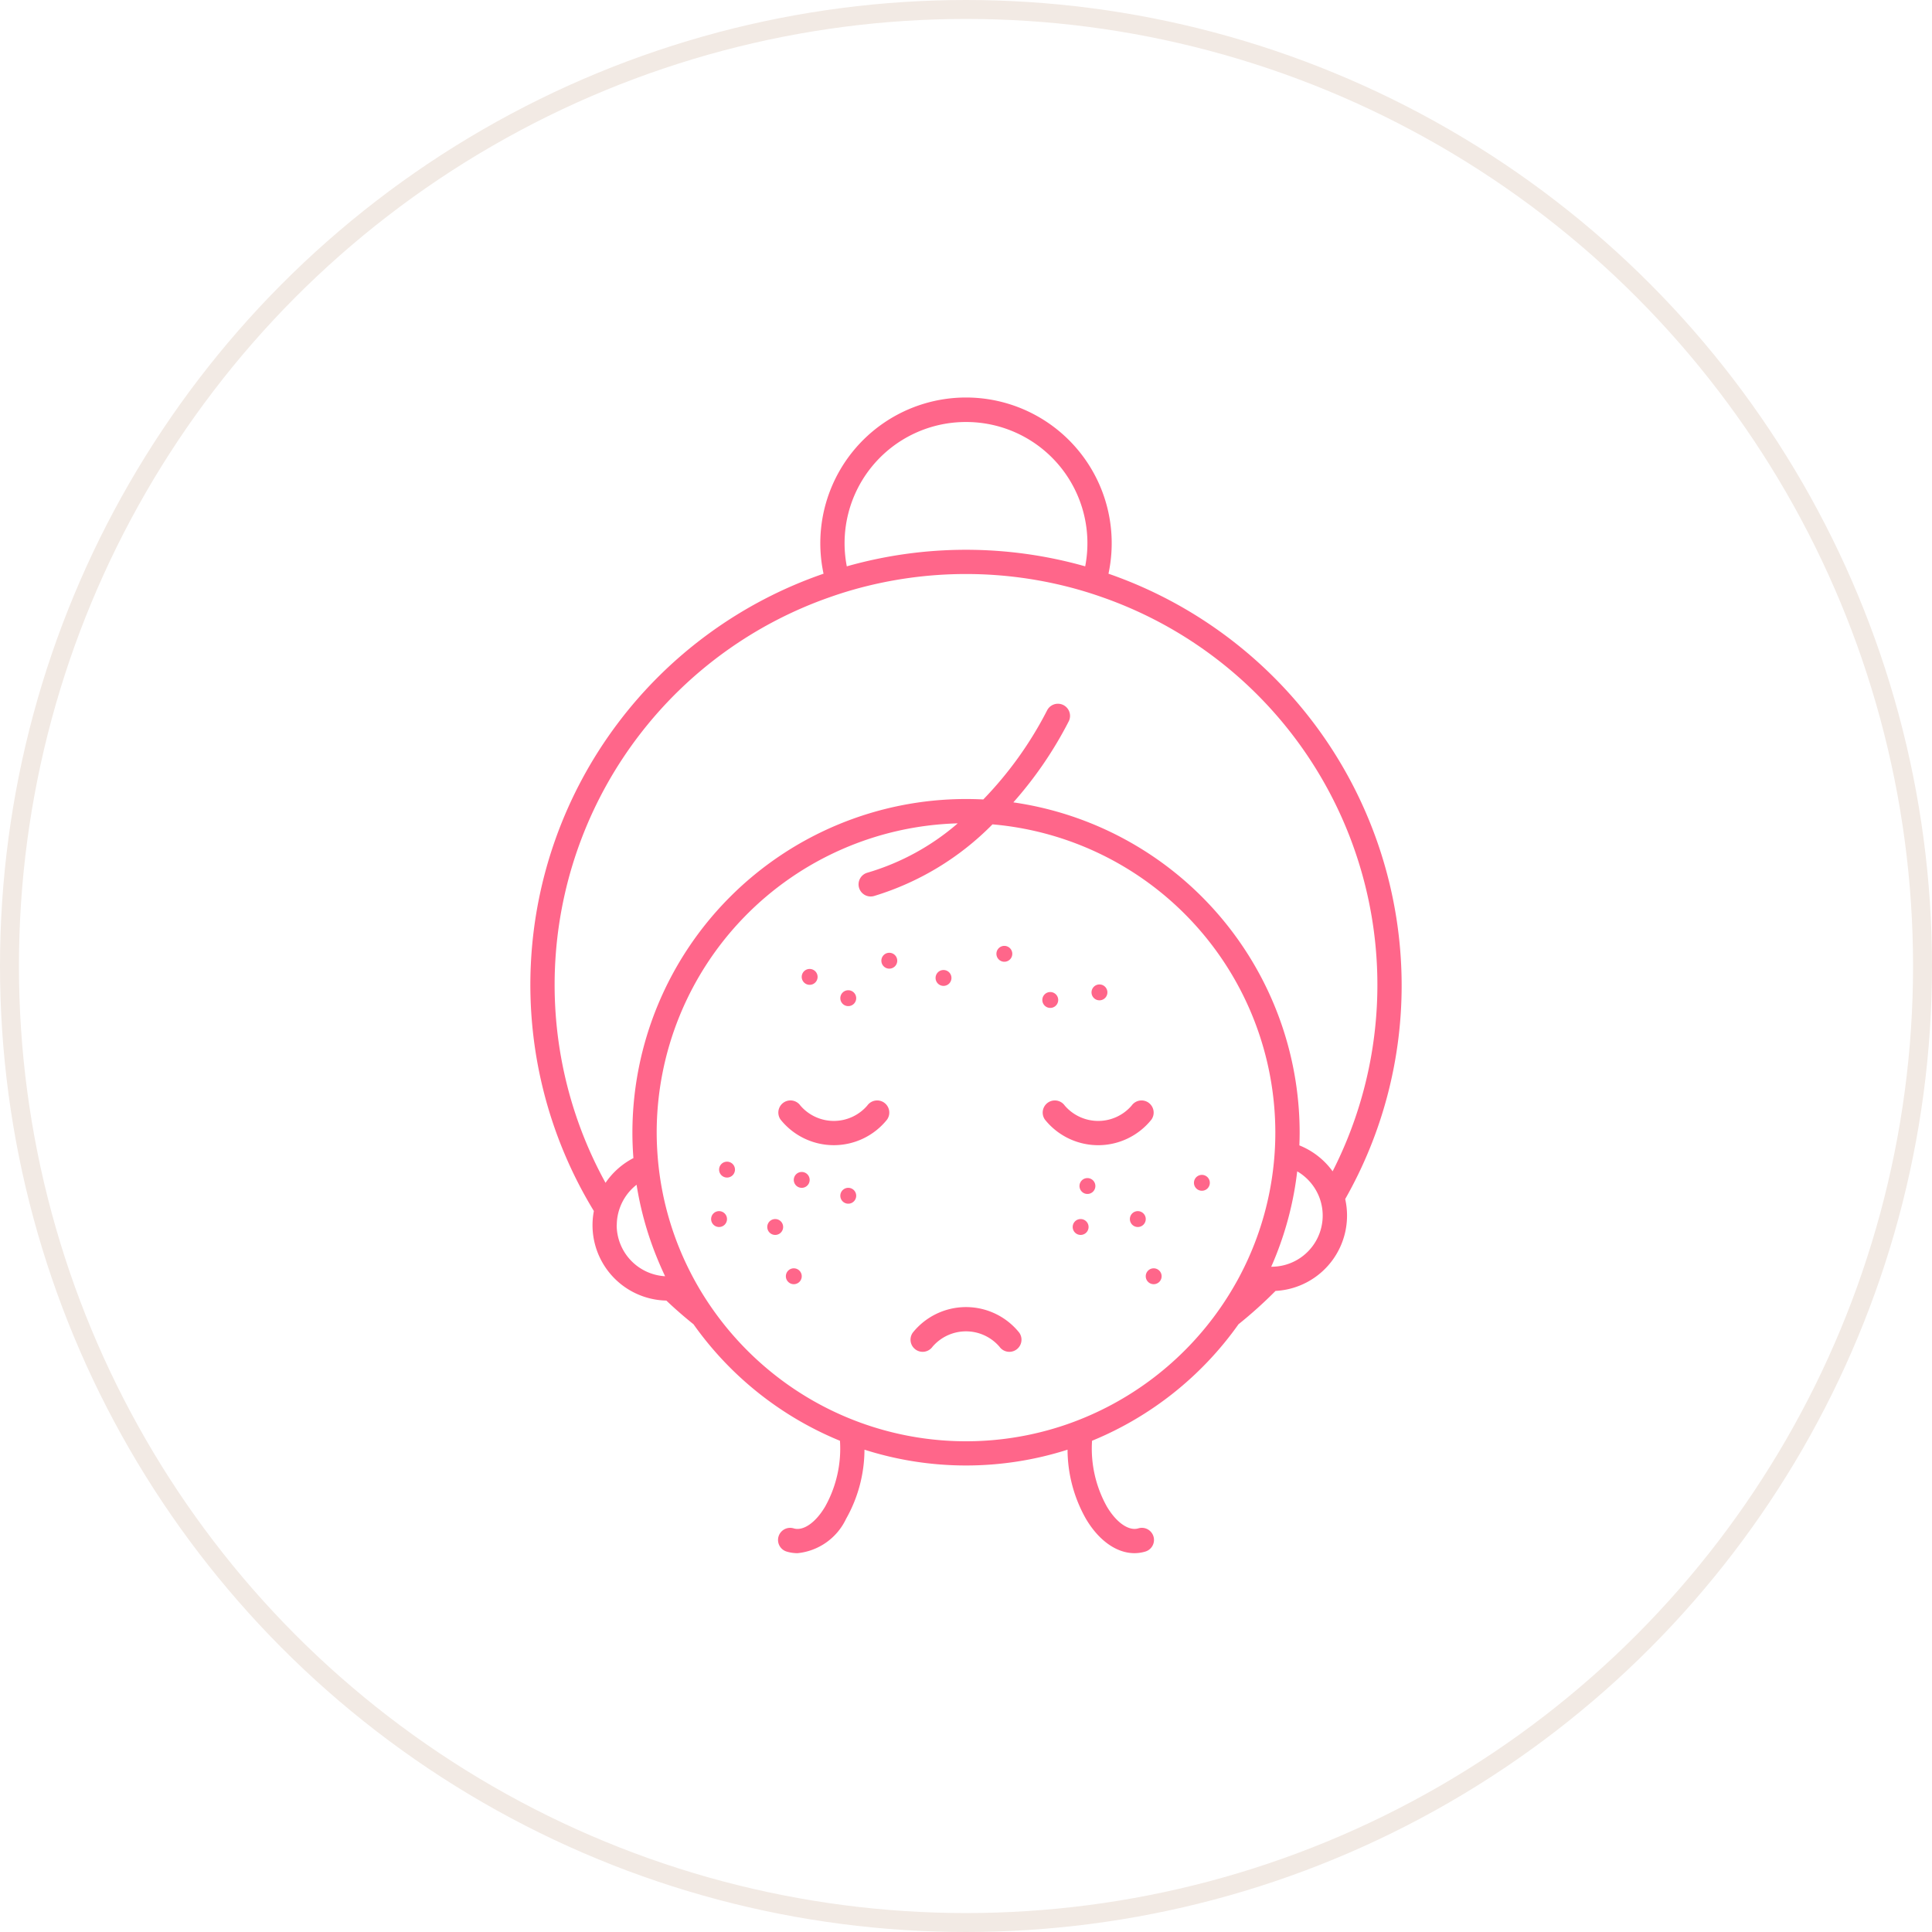
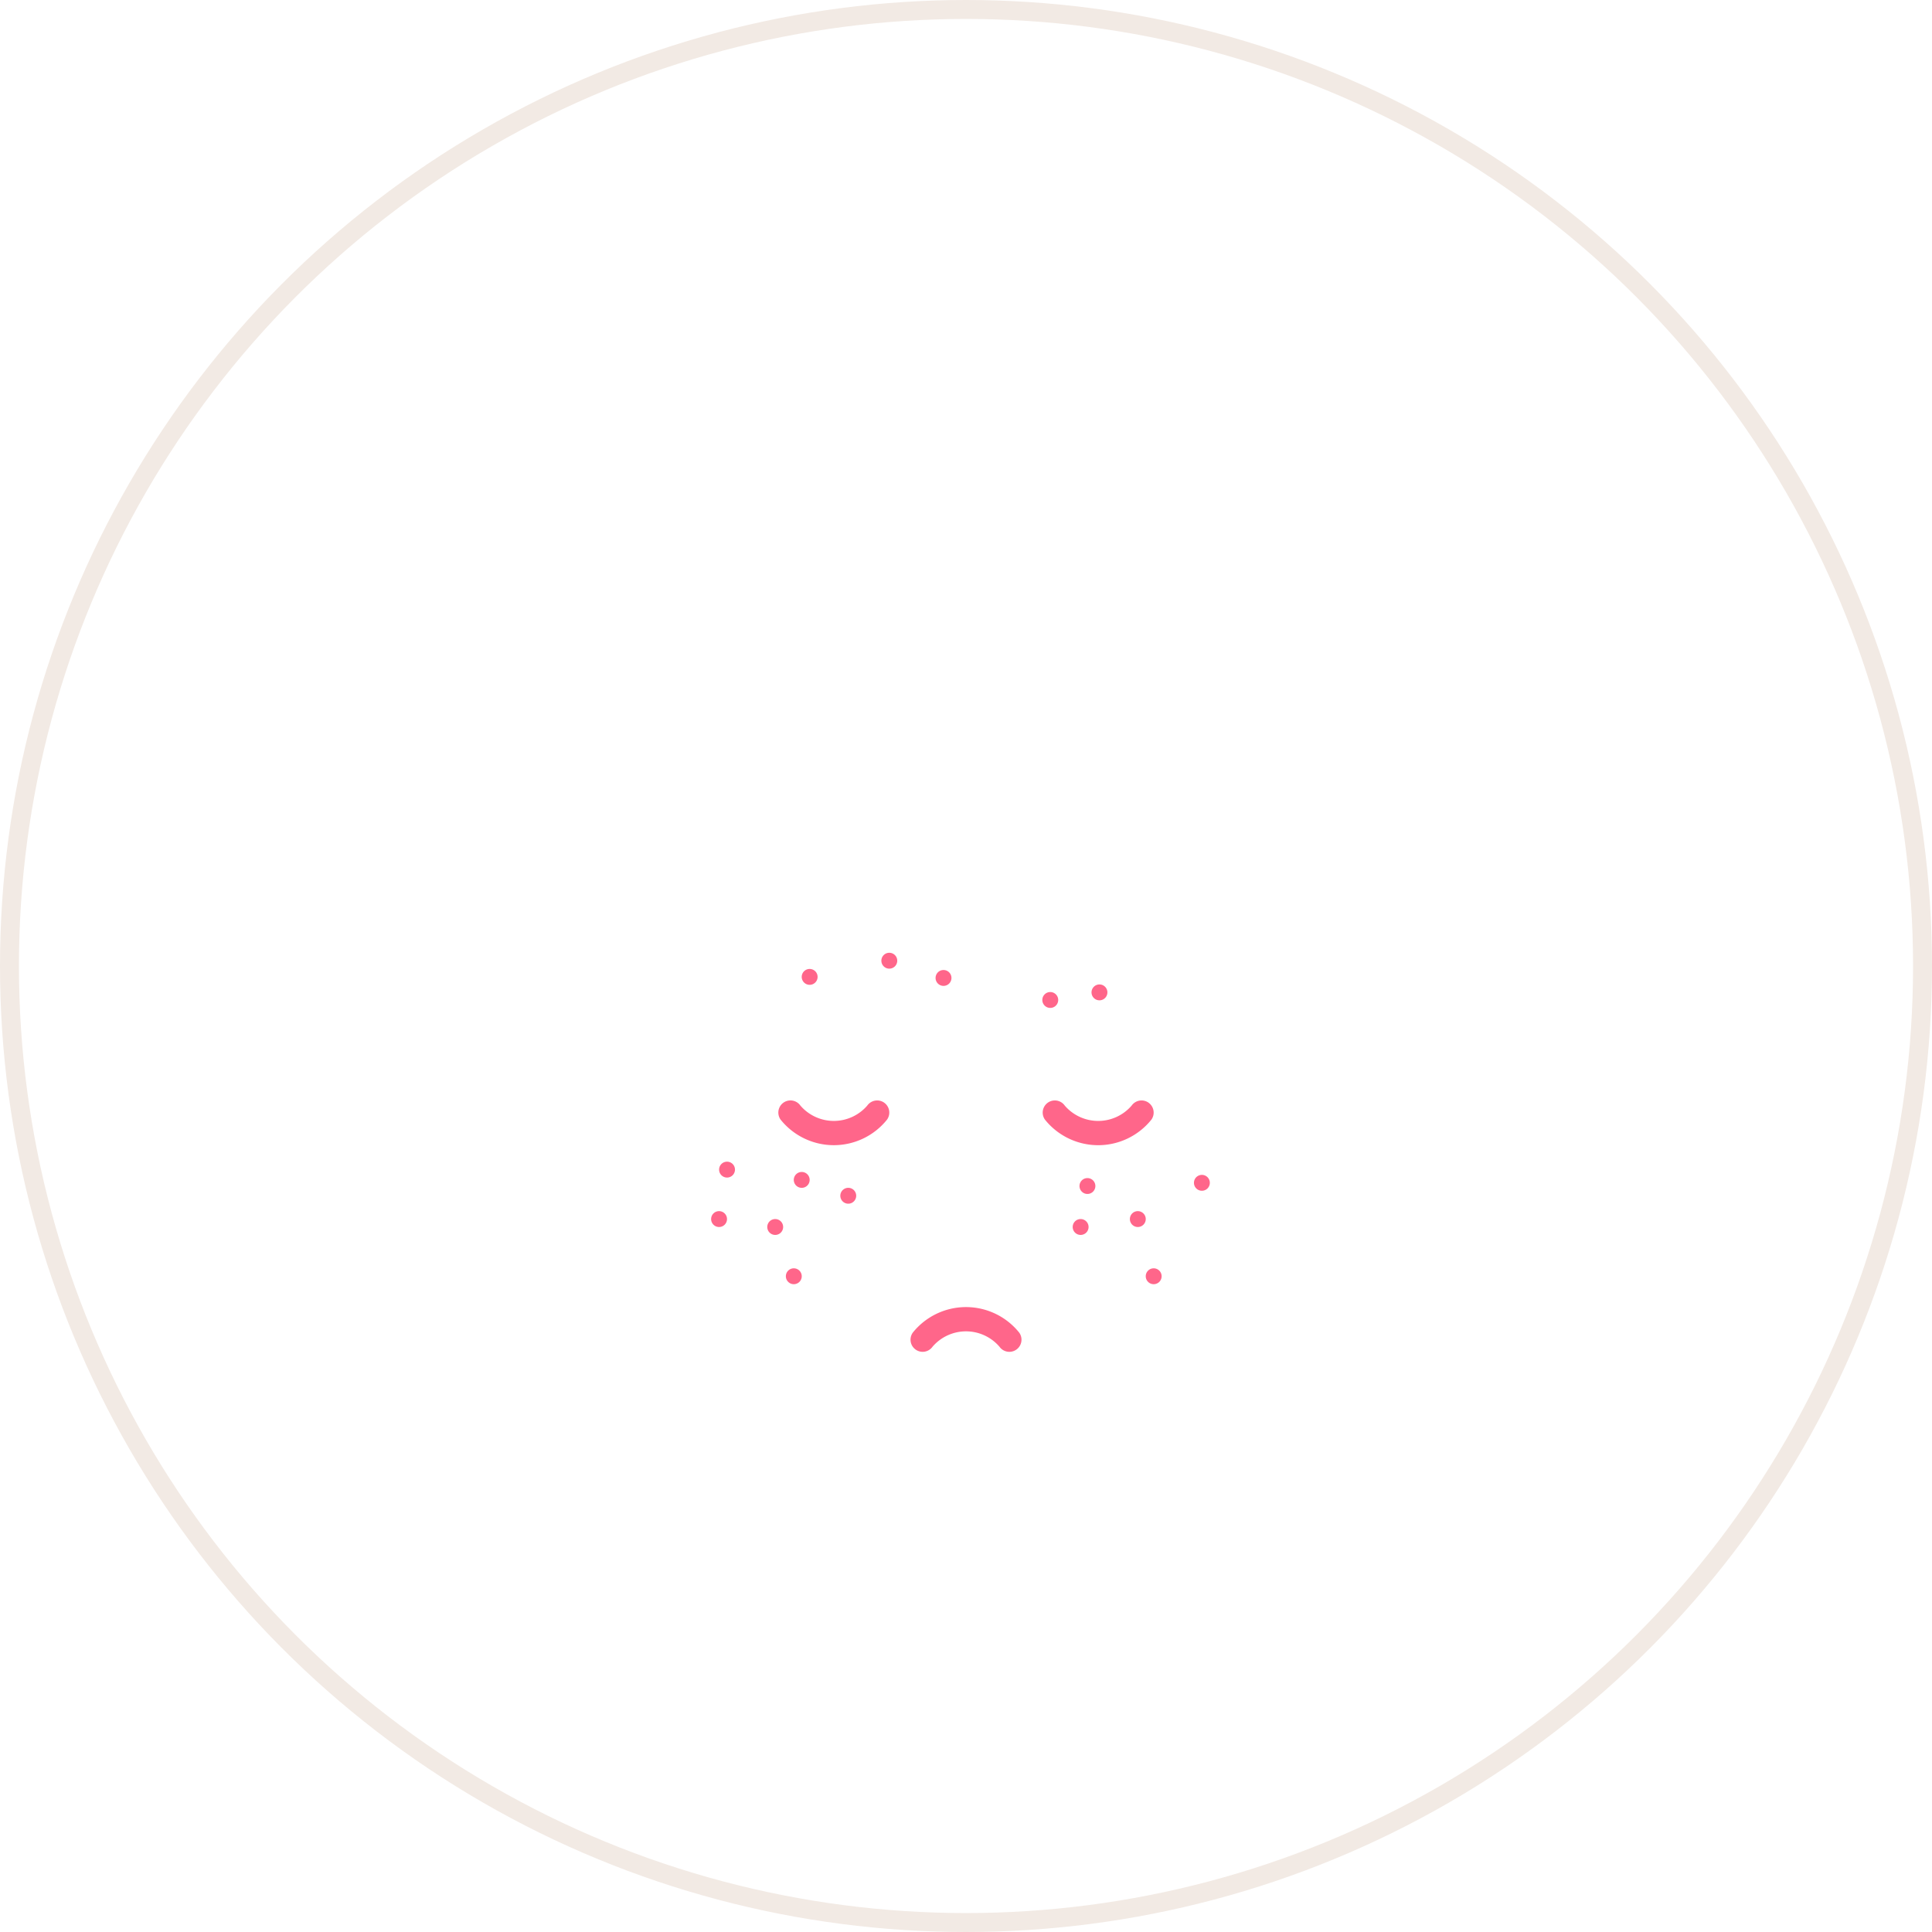
<svg xmlns="http://www.w3.org/2000/svg" width="102" height="102" viewBox="0 0 102 102">
  <defs>
    <filter id="楕円形_292" x="0" y="0" width="102" height="102" filterUnits="userSpaceOnUse">
      <feOffset dy="1" input="SourceAlpha" />
      <feGaussianBlur stdDeviation="0.5" result="blur" />
      <feFlood flood-opacity="0.161" result="color" />
      <feComposite operator="out" in="SourceGraphic" in2="blur" />
      <feComposite operator="in" in="color" />
      <feComposite operator="in" in2="SourceGraphic" />
    </filter>
    <clipPath id="clip-path">
      <rect id="長方形_179" data-name="長方形 179" width="46" height="61" fill="#ff668a" />
    </clipPath>
  </defs>
  <g id="グループ_35339" data-name="グループ 35339" transform="translate(-360 -622)">
    <g data-type="innerShadowGroup">
      <circle id="楕円形_292-2" data-name="楕円形 292" cx="51" cy="51" r="51" transform="translate(360 622)" fill="#fff" />
      <g transform="matrix(1, 0, 0, 1, 360, 622)" filter="url(#楕円形_292)">
        <circle id="楕円形_292-3" data-name="楕円形 292" cx="51" cy="51" r="51" fill="#fff" />
      </g>
      <g id="楕円形_292-4" data-name="楕円形 292" transform="translate(360 622)" fill="none" stroke="#f2eae4" stroke-width="1">
        <circle cx="51" cy="51" r="51" stroke="none" />
        <circle cx="51" cy="51" r="50.5" fill="none" />
      </g>
    </g>
    <g id="グループ_6608" data-name="グループ 6608" transform="translate(388 643)">
      <g id="グループ_6607" data-name="グループ 6607" clip-path="url(#clip-path)">
        <path id="パス_13132" data-name="パス 13132" d="M66.426,172.69a.641.641,0,0,0-.893.152,2.328,2.328,0,0,1-3.532,0,.64.64,0,0,0-1.046.74,3.6,3.6,0,0,0,5.623,0,.64.64,0,0,0-.153-.892" transform="translate(-47.745 -135.474)" fill="#ff668a" />
        <path id="パス_13133" data-name="パス 13133" d="M131.289,172.69a.641.641,0,0,0-.893.153,2.329,2.329,0,0,1-3.532,0,.64.64,0,0,0-1.046.74,3.6,3.6,0,0,0,5.623,0,.64.64,0,0,0-.153-.892" transform="translate(-98.651 -135.474)" fill="#ff668a" />
        <path id="パス_13134" data-name="パス 13134" d="M93.539,225.565a.64.64,0,0,0,.893-.152,2.329,2.329,0,0,1,3.532,0,.64.64,0,0,0,1.046-.74,3.6,3.6,0,0,0-5.623,0,.639.639,0,0,0,.153.892" transform="translate(-73.198 -175.314)" fill="#ff668a" />
-         <path id="パス_13135" data-name="パス 13135" d="M46,31A23.018,23.018,0,0,0,30.522,9.289a7.692,7.692,0,1,0-15.043,0A22.954,22.954,0,0,0,3.353,42.936a3.981,3.981,0,0,0,3.827,4.728q.69.655,1.434,1.251a17.71,17.71,0,0,0,7.732,6.151,6.278,6.278,0,0,1-.781,3.472c-.5.847-1.151,1.3-1.654,1.155a.64.64,0,1,0-.356,1.229,1.974,1.974,0,0,0,.552.078,3.185,3.185,0,0,0,2.561-1.812,7.464,7.464,0,0,0,.972-3.652,17.639,17.639,0,0,0,10.721,0,7.46,7.46,0,0,0,.972,3.652c.82,1.388,2.013,2.052,3.113,1.733a.64.64,0,1,0-.356-1.229c-.5.145-1.153-.308-1.654-1.155a6.279,6.279,0,0,1-.781-3.472,17.711,17.711,0,0,0,7.732-6.151,23.189,23.189,0,0,0,1.955-1.76,3.982,3.982,0,0,0,3.678-4.85A22.817,22.817,0,0,0,46,31M23,1.28A6.4,6.4,0,0,1,29.293,8.9a23.087,23.087,0,0,0-12.586,0A6.4,6.4,0,0,1,23,1.28M4.563,43.68a2.687,2.687,0,0,1,.175-.947,2.716,2.716,0,0,1,.87-1.184,17.422,17.422,0,0,0,1.006,3.678q.232.586.5,1.152a2.709,2.709,0,0,1-2.556-2.7M37.27,46.7q-.384.687-.831,1.333a16.411,16.411,0,0,1-8.081,6.154,16.3,16.3,0,0,1-15.27-2.456,16.456,16.456,0,0,1-3.526-3.7q-.267-.386-.513-.787-.334-.547-.625-1.122a16.171,16.171,0,0,1-1.6-5.112q-.087-.632-.125-1.278c-.019-.318-.029-.637-.029-.959A16.341,16.341,0,0,1,22.564,22.469a12.783,12.783,0,0,1-4.751,2.6.64.64,0,1,0,.342,1.233,14.793,14.793,0,0,0,6.243-3.78A16.342,16.342,0,0,1,39.331,38.777q0,.209-.005.416-.016.647-.083,1.281a16.175,16.175,0,0,1-1.393,5.087q-.268.583-.58,1.141m1.855-.821h-.014c.1-.215.188-.433.275-.653a17.444,17.444,0,0,0,1.1-4.387,2.722,2.722,0,0,1,1.139,1.3,2.7,2.7,0,0,1-2.5,3.736M40.6,39.47c.009-.23.015-.461.015-.694A17.626,17.626,0,0,0,25.5,21.361a20.576,20.576,0,0,0,2.927-4.284.64.64,0,0,0-1.149-.565,19.6,19.6,0,0,1-3.365,4.695q-.454-.023-.914-.023A17.623,17.623,0,0,0,5.388,38.777q0,.688.053,1.364a4.018,4.018,0,0,0-1.472,1.306A21.677,21.677,0,0,1,15.851,10.514c.4-.141.81-.271,1.223-.388a21.8,21.8,0,0,1,11.85,0c.413.117.821.247,1.224.388A21.68,21.68,0,0,1,42.356,40.839,4.011,4.011,0,0,0,40.6,39.47" fill="#ff668a" />
        <path id="パス_13136" data-name="パス 13136" d="M76.887,194.448a.419.419,0,1,1-.419-.418.418.418,0,0,1,.419.418" transform="translate(-59.684 -152.319)" fill="#ff668a" />
        <path id="パス_13137" data-name="パス 13137" d="M65.471,190.556a.419.419,0,1,1-.419-.418.418.418,0,0,1,.419.418" transform="translate(-50.725 -149.264)" fill="#ff668a" />
        <path id="パス_13138" data-name="パス 13138" d="M58.963,202.121a.419.419,0,1,1-.419-.418.418.418,0,0,1,.419.418" transform="translate(-45.617 -158.343)" fill="#ff668a" />
        <path id="パス_13139" data-name="パス 13139" d="M133.057,202.121a.419.419,0,1,0,.419-.418.418.418,0,0,0-.419.418" transform="translate(-104.424 -158.343)" fill="#ff668a" />
        <path id="パス_13140" data-name="パス 13140" d="M147.089,200.175a.419.419,0,1,0,.419-.418.418.418,0,0,0-.419.418" transform="translate(-115.437 -156.815)" fill="#ff668a" />
        <path id="パス_13141" data-name="パス 13141" d="M150.981,214.216a.419.419,0,1,0,.419-.418.418.418,0,0,0-.419.418" transform="translate(-118.491 -167.837)" fill="#ff668a" />
        <path id="パス_13142" data-name="パス 13142" d="M86.117,136.722a.419.419,0,1,0,.419-.418.418.418,0,0,0-.419.418" transform="translate(-67.585 -107.002)" fill="#ff668a" />
        <path id="パス_13143" data-name="パス 13143" d="M99.419,140.959a.419.419,0,1,0,.419-.418.418.418,0,0,0-.419.418" transform="translate(-78.025 -110.329)" fill="#ff668a" />
-         <path id="パス_13144" data-name="パス 13144" d="M114.345,135.033a.419.419,0,1,0,.419-.418.418.418,0,0,0-.419.418" transform="translate(-89.739 -105.677)" fill="#ff668a" />
-         <path id="パス_13145" data-name="パス 13145" d="M76.049,145.927a.419.419,0,1,0,.419-.418.418.418,0,0,0-.419.418" transform="translate(-59.684 -114.229)" fill="#ff668a" />
        <path id="パス_13146" data-name="パス 13146" d="M125.608,146.369a.419.419,0,1,0,.419-.418.418.418,0,0,0-.419.418" transform="translate(-98.578 -114.576)" fill="#ff668a" />
        <path id="パス_13147" data-name="パス 13147" d="M66.579,140.7a.419.419,0,1,0,.419-.418.418.418,0,0,0-.419.418" transform="translate(-52.252 -110.126)" fill="#ff668a" />
        <path id="パス_13148" data-name="パス 13148" d="M137.68,144.5a.419.419,0,1,0,.419-.418.419.419,0,0,0-.419.418" transform="translate(-108.053 -113.108)" fill="#ff668a" />
        <path id="パス_13149" data-name="パス 13149" d="M46.3,188.03a.419.419,0,1,0,.419-.418.418.418,0,0,0-.419.418" transform="translate(-36.335 -147.281)" fill="#ff668a" />
        <path id="パス_13150" data-name="パス 13150" d="M134.726,192.059a.419.419,0,1,0,.419-.418.418.418,0,0,0-.419.418" transform="translate(-105.734 -150.444)" fill="#ff668a" />
        <path id="パス_13151" data-name="パス 13151" d="M162.809,191.273a.419.419,0,1,0,.419-.418.418.418,0,0,0-.419.418" transform="translate(-127.774 -149.827)" fill="#ff668a" />
        <path id="パス_13152" data-name="パス 13152" d="M44.352,200.175a.419.419,0,1,0,.419-.418.418.418,0,0,0-.419.418" transform="translate(-34.808 -156.815)" fill="#ff668a" />
        <path id="パス_13153" data-name="パス 13153" d="M62.688,214.216a.419.419,0,1,0,.419-.418.418.418,0,0,0-.419.418" transform="translate(-49.198 -167.837)" fill="#ff668a" />
      </g>
    </g>
  </g>
</svg>